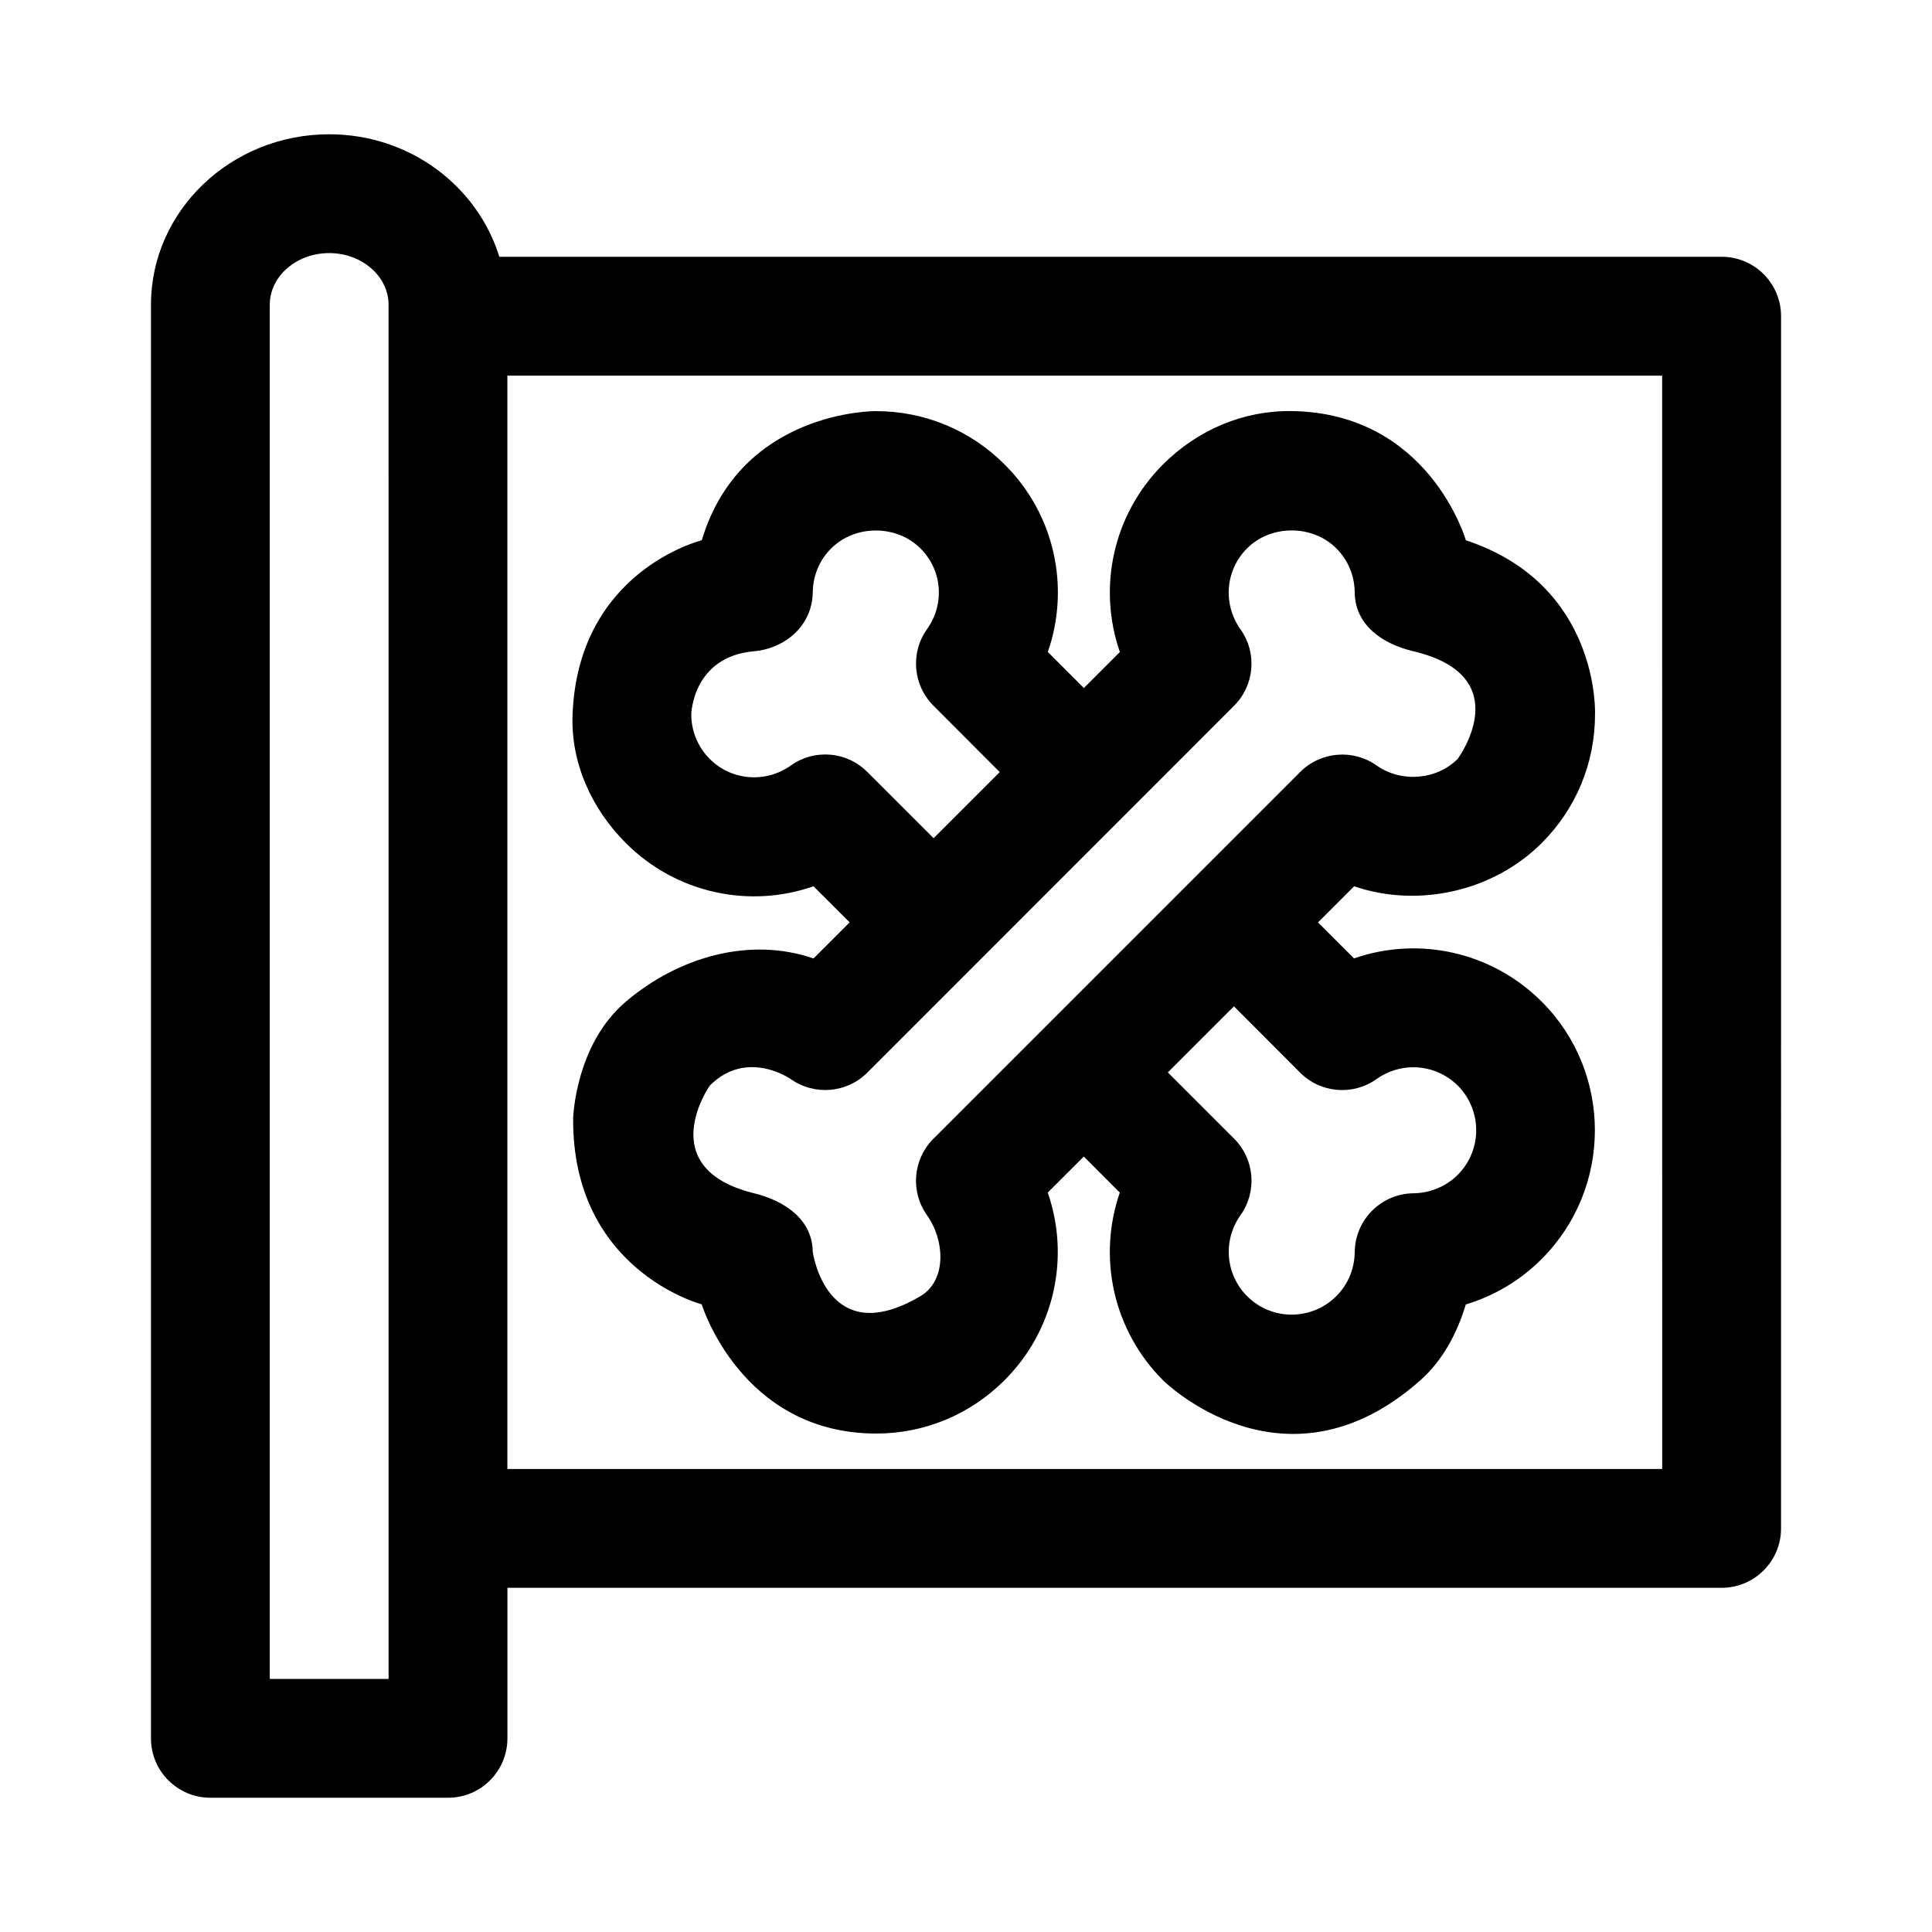
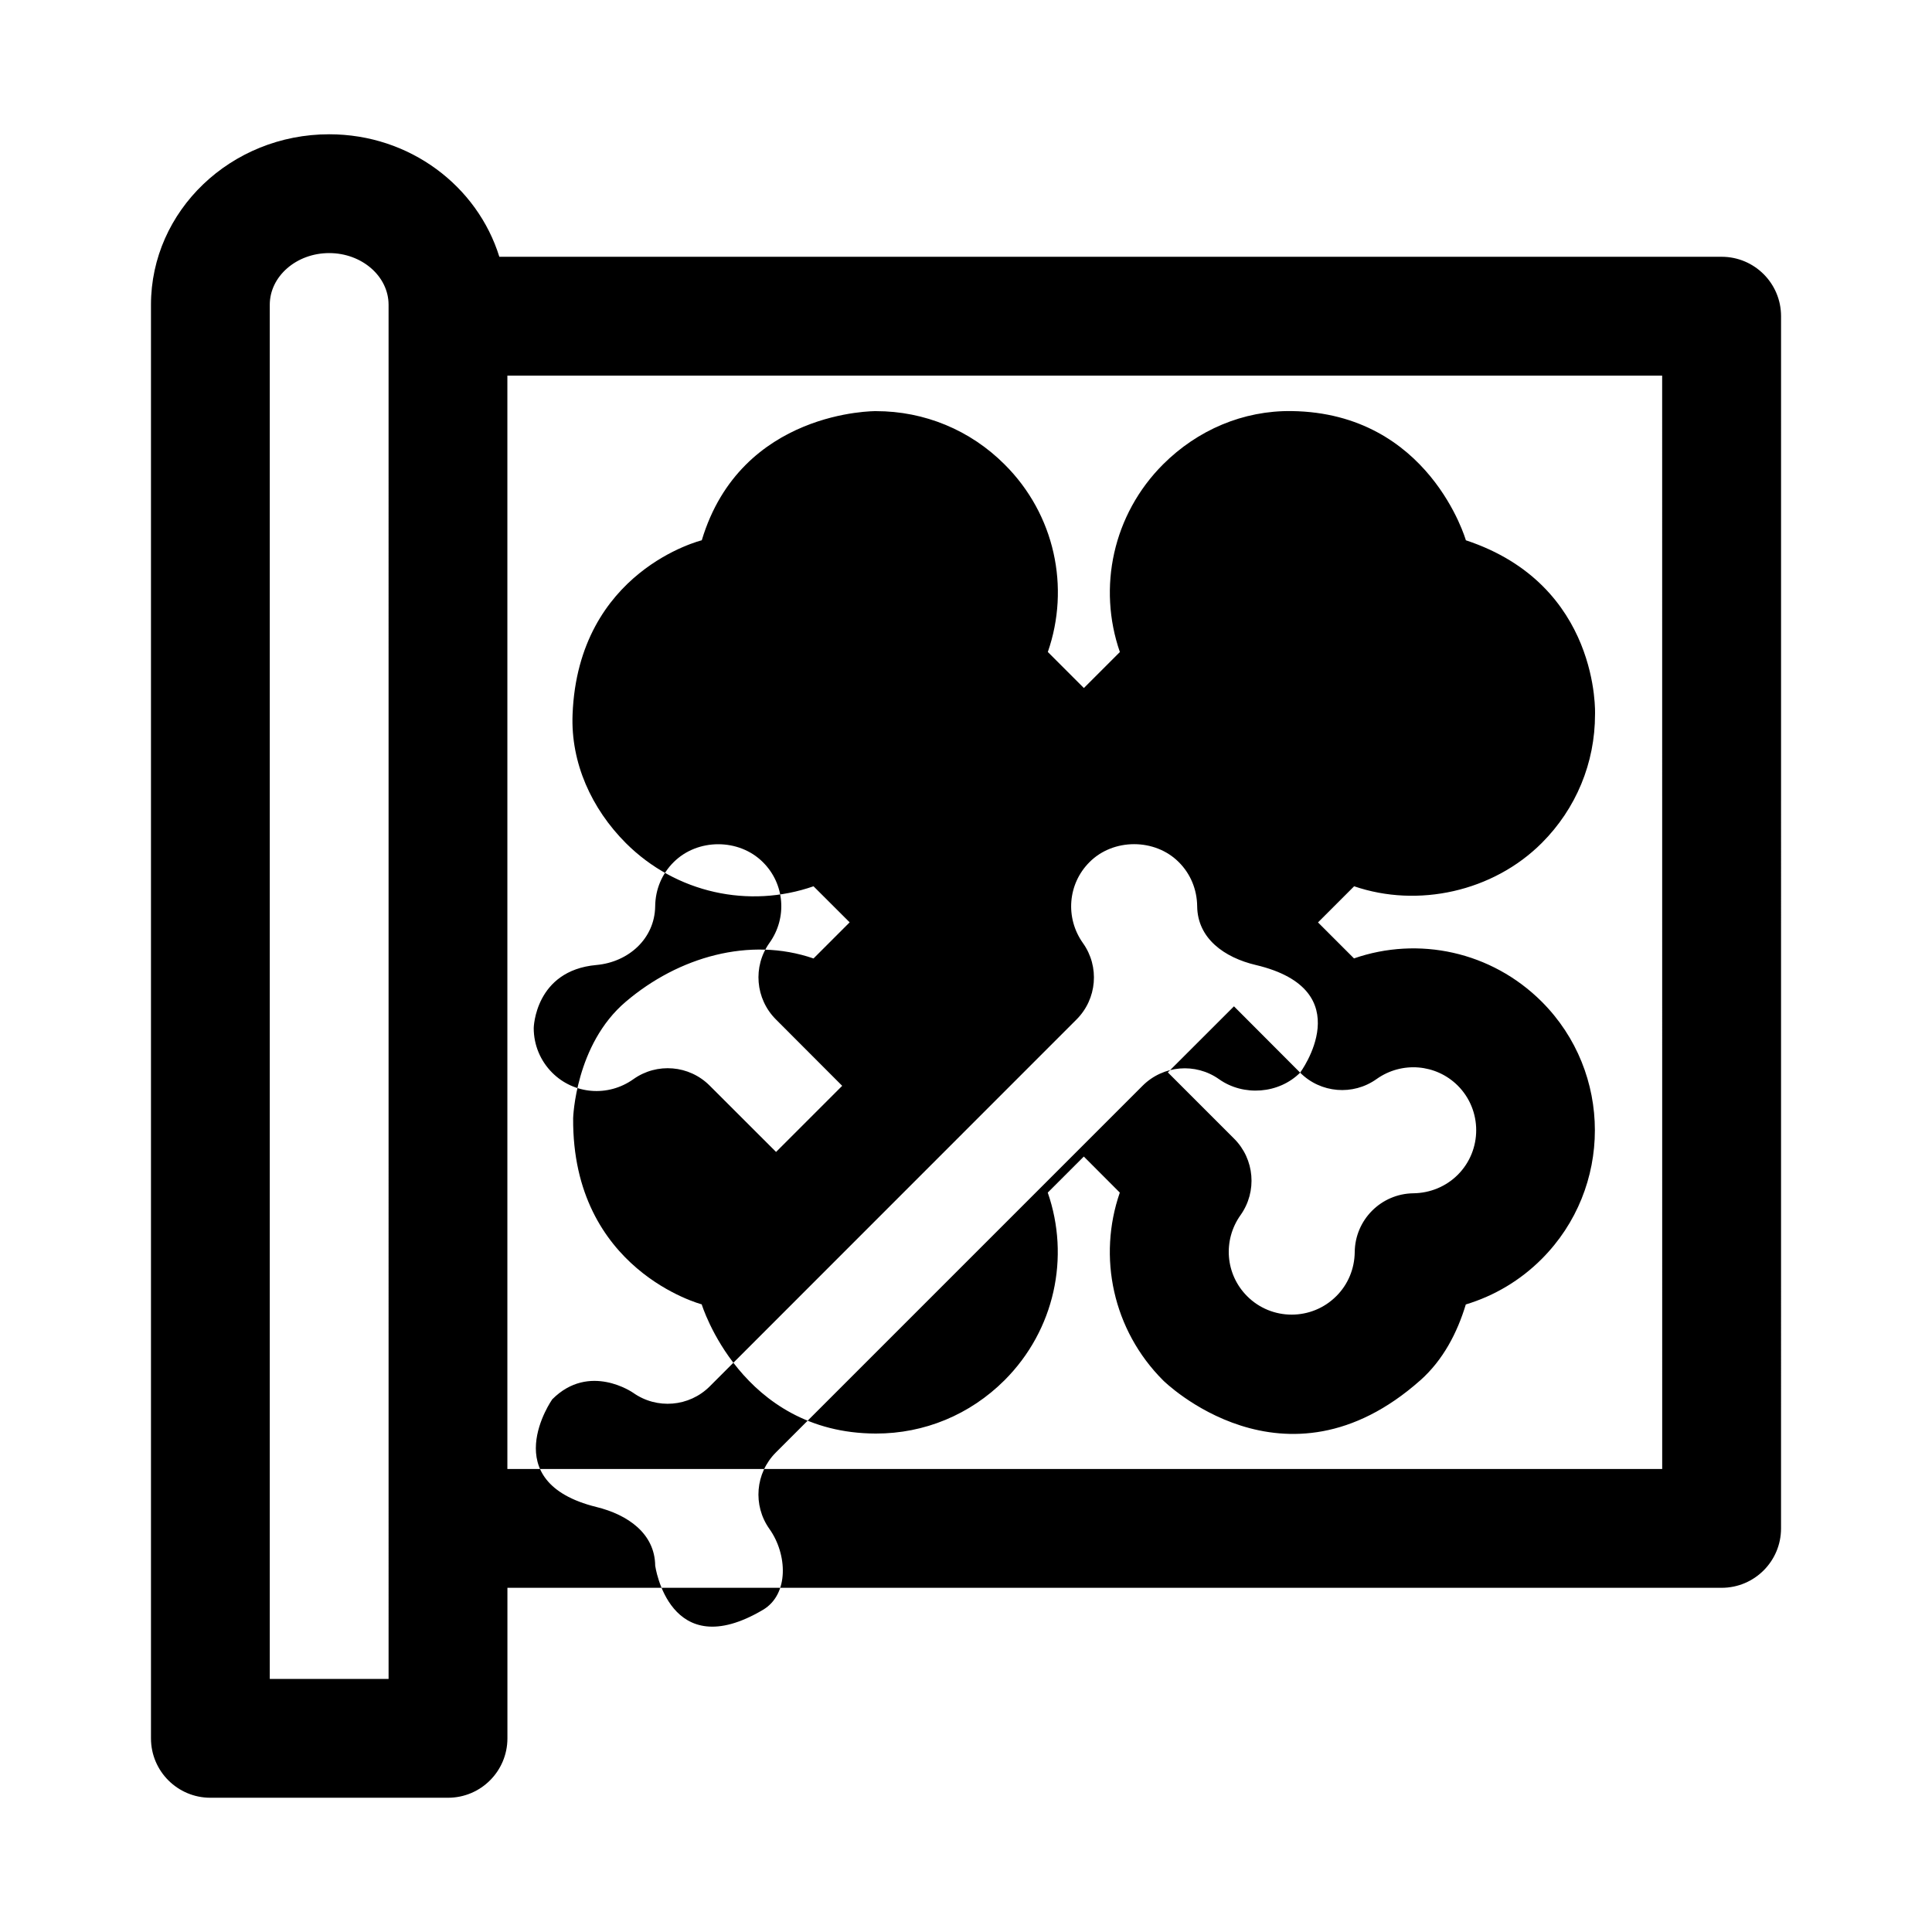
<svg xmlns="http://www.w3.org/2000/svg" fill="#000000" width="800px" height="800px" version="1.1" viewBox="144 144 512 512">
-   <path d="m600.25 212.05h-323.92c-5.793-18.703-23.695-32.465-45.09-32.465-26.039 0-47.23 20.262-47.23 45.184v379.91c0 8.707 7.055 15.742 15.742 15.742h62.977c8.691 0 15.742-7.039 15.742-15.742v-39.895h321.78c8.691 0 15.742-7.039 15.742-15.742l0.004-321.25c0-8.707-7.055-15.742-15.746-15.742zm-353.27 376.88h-31.488v-364.16c0-7.543 7.07-13.699 15.742-13.699 8.676 0 15.742 6.156 15.742 13.699zm337.52-55.637h-306.04v-289.75h306.03zm-288.61-92.953c-0.301 40.336 34.07 49.324 34.07 49.324s10.406 34.148 46.129 34.242c12.879 0.031 24.984-5.008 34.117-14.121 13.336-13.336 17.383-32.668 11.461-49.734l9.555-9.555 9.539 9.555c-5.902 17.066-1.859 36.414 11.477 49.766 0 0 32.148 31.961 68.188-0.047 6-5.336 9.762-12.562 12.027-20.074 7.543-2.281 14.438-6.359 20.121-12.059 18.781-18.812 18.781-49.406 0-68.188-13.367-13.336-32.699-17.383-49.75-11.461l-9.539-9.539 9.574-9.574c16.879 5.777 36.793 1.449 49.719-11.461 9.102-9.102 14.121-21.207 14.121-34.086 0 0 1.465-34.352-34.227-46.145 0 0-9.684-33.738-46.145-34.242-12.879-0.188-24.984 5.023-34.086 14.105-13.336 13.336-17.383 32.668-11.461 49.75l-9.539 9.539-9.555-9.555c5.934-17.082 1.891-36.414-11.461-49.703-9.117-9.117-21.223-14.121-34.102-14.121h-0.016s-35.738-0.379-46.129 34.227c0 0-32.746 7.981-34.242 46.145-0.504 12.848 5.023 24.984 14.137 34.117 13.32 13.289 32.668 17.383 49.719 11.43l9.574 9.555-9.574 9.574c-16.926-5.84-35.816-0.395-49.734 11.445-13.418 11.367-13.969 30.891-13.969 30.891zm192.66-12.078c5.414 5.434 13.996 6.172 20.277 1.684 6.66-4.723 15.711-4 21.492 1.746 6.519 6.519 6.519 17.129 0 23.648-3.102 3.086-7.273 4.832-11.762 4.894-8.551 0.109-15.445 7.023-15.539 15.57-0.047 4.426-1.777 8.598-4.879 11.684-6.504 6.519-17.113 6.551-23.633 0.016-5.762-5.762-6.504-14.801-1.746-21.492 4.441-6.25 3.731-14.816-1.699-20.246l-17.57-17.57 17.523-17.508zm41.754-83.145c-5.637 5.637-15.004 6.328-21.477 1.746-6.266-4.441-14.816-3.699-20.246 1.699l-97.219 97.219c-5.434 5.434-6.156 13.996-1.699 20.262 4.754 6.676 5.258 17.32-1.73 21.445-24.859 14.688-28.543-11.699-28.543-11.699-0.094-8.535-7.242-13.508-15.539-15.555-27.129-6.676-11.746-28.543-11.746-28.543 9.84-9.871 21.445-1.73 21.445-1.73 6.266 4.441 14.848 3.731 20.277-1.684l97.219-97.25c5.434-5.434 6.156-13.996 1.699-20.246-4.754-6.691-4.016-15.711 1.746-21.461 6.297-6.328 17.336-6.344 23.664 0.016 3.086 3.07 4.816 7.227 4.863 11.684 0.094 8.551 7.211 13.602 15.539 15.57 28.008 6.629 11.746 28.527 11.746 28.527zm-186.49-28.527c8.516-0.77 15.445-6.992 15.57-15.539 0.047-4.488 1.777-8.629 4.894-11.715 6.328-6.328 17.32-6.344 23.68 0.031 5.746 5.715 6.473 14.703 1.715 21.363-4.457 6.25-3.746 14.816 1.684 20.262l17.586 17.617-17.523 17.523-17.586-17.57c-5.414-5.434-13.98-6.172-20.246-1.699-6.691 4.754-15.727 4.016-21.477-1.715-3.164-3.164-4.914-7.383-4.914-11.84-0.008 0.004 0.289-15.254 16.617-16.719z" />
+   <path d="m600.25 212.05h-323.92c-5.793-18.703-23.695-32.465-45.09-32.465-26.039 0-47.23 20.262-47.23 45.184v379.91c0 8.707 7.055 15.742 15.742 15.742h62.977c8.691 0 15.742-7.039 15.742-15.742v-39.895h321.78c8.691 0 15.742-7.039 15.742-15.742l0.004-321.25c0-8.707-7.055-15.742-15.746-15.742zm-353.27 376.88h-31.488v-364.16c0-7.543 7.07-13.699 15.742-13.699 8.676 0 15.742 6.156 15.742 13.699zm337.52-55.637h-306.04v-289.75h306.03zm-288.61-92.953c-0.301 40.336 34.07 49.324 34.07 49.324s10.406 34.148 46.129 34.242c12.879 0.031 24.984-5.008 34.117-14.121 13.336-13.336 17.383-32.668 11.461-49.734l9.555-9.555 9.539 9.555c-5.902 17.066-1.859 36.414 11.477 49.766 0 0 32.148 31.961 68.188-0.047 6-5.336 9.762-12.562 12.027-20.074 7.543-2.281 14.438-6.359 20.121-12.059 18.781-18.812 18.781-49.406 0-68.188-13.367-13.336-32.699-17.383-49.75-11.461l-9.539-9.539 9.574-9.574c16.879 5.777 36.793 1.449 49.719-11.461 9.102-9.102 14.121-21.207 14.121-34.086 0 0 1.465-34.352-34.227-46.145 0 0-9.684-33.738-46.145-34.242-12.879-0.188-24.984 5.023-34.086 14.105-13.336 13.336-17.383 32.668-11.461 49.75l-9.539 9.539-9.555-9.555c5.934-17.082 1.891-36.414-11.461-49.703-9.117-9.117-21.223-14.121-34.102-14.121h-0.016s-35.738-0.379-46.129 34.227c0 0-32.746 7.981-34.242 46.145-0.504 12.848 5.023 24.984 14.137 34.117 13.32 13.289 32.668 17.383 49.719 11.43l9.574 9.555-9.574 9.574c-16.926-5.84-35.816-0.395-49.734 11.445-13.418 11.367-13.969 30.891-13.969 30.891zm192.66-12.078c5.414 5.434 13.996 6.172 20.277 1.684 6.66-4.723 15.711-4 21.492 1.746 6.519 6.519 6.519 17.129 0 23.648-3.102 3.086-7.273 4.832-11.762 4.894-8.551 0.109-15.445 7.023-15.539 15.57-0.047 4.426-1.777 8.598-4.879 11.684-6.504 6.519-17.113 6.551-23.633 0.016-5.762-5.762-6.504-14.801-1.746-21.492 4.441-6.25 3.731-14.816-1.699-20.246l-17.57-17.57 17.523-17.508zc-5.637 5.637-15.004 6.328-21.477 1.746-6.266-4.441-14.816-3.699-20.246 1.699l-97.219 97.219c-5.434 5.434-6.156 13.996-1.699 20.262 4.754 6.676 5.258 17.32-1.73 21.445-24.859 14.688-28.543-11.699-28.543-11.699-0.094-8.535-7.242-13.508-15.539-15.555-27.129-6.676-11.746-28.543-11.746-28.543 9.84-9.871 21.445-1.73 21.445-1.73 6.266 4.441 14.848 3.731 20.277-1.684l97.219-97.25c5.434-5.434 6.156-13.996 1.699-20.246-4.754-6.691-4.016-15.711 1.746-21.461 6.297-6.328 17.336-6.344 23.664 0.016 3.086 3.07 4.816 7.227 4.863 11.684 0.094 8.551 7.211 13.602 15.539 15.57 28.008 6.629 11.746 28.527 11.746 28.527zm-186.49-28.527c8.516-0.77 15.445-6.992 15.57-15.539 0.047-4.488 1.777-8.629 4.894-11.715 6.328-6.328 17.32-6.344 23.68 0.031 5.746 5.715 6.473 14.703 1.715 21.363-4.457 6.25-3.746 14.816 1.684 20.262l17.586 17.617-17.523 17.523-17.586-17.57c-5.414-5.434-13.98-6.172-20.246-1.699-6.691 4.754-15.727 4.016-21.477-1.715-3.164-3.164-4.914-7.383-4.914-11.84-0.008 0.004 0.289-15.254 16.617-16.719z" />
</svg>